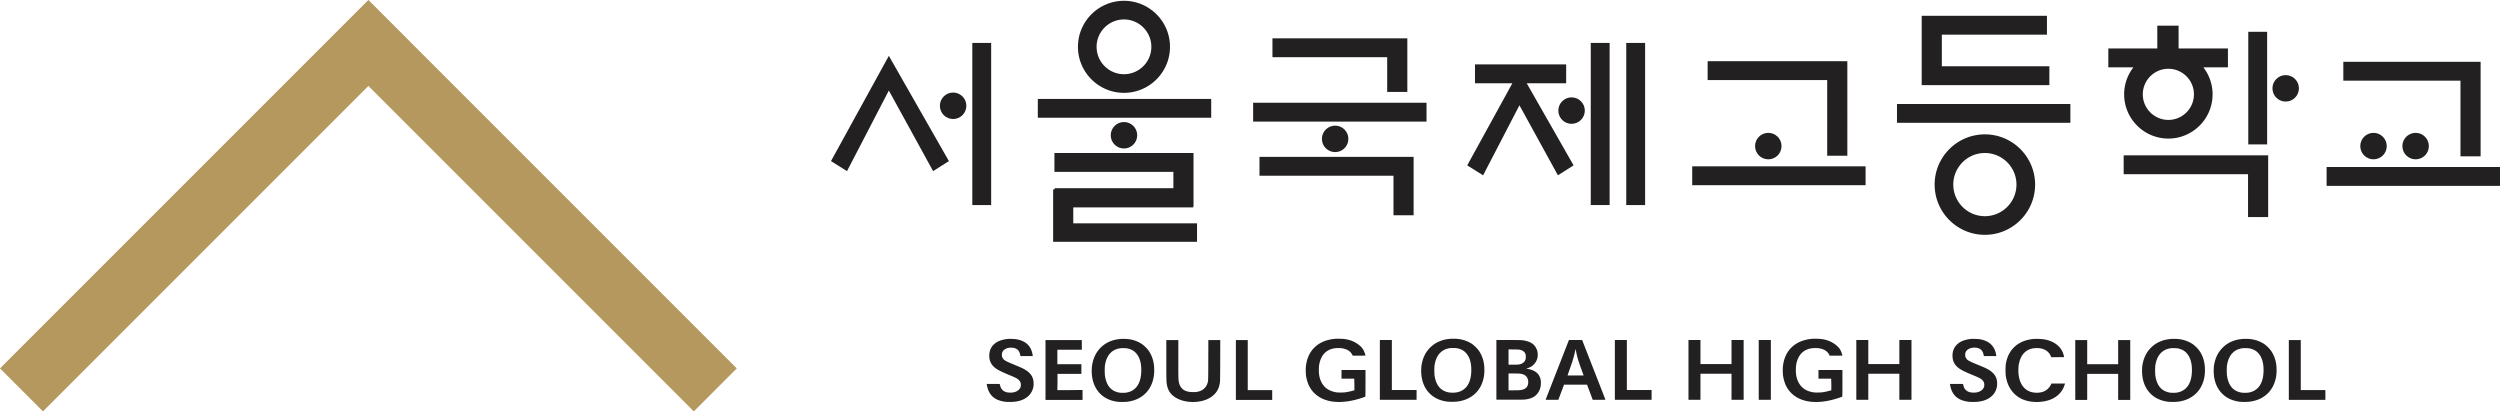
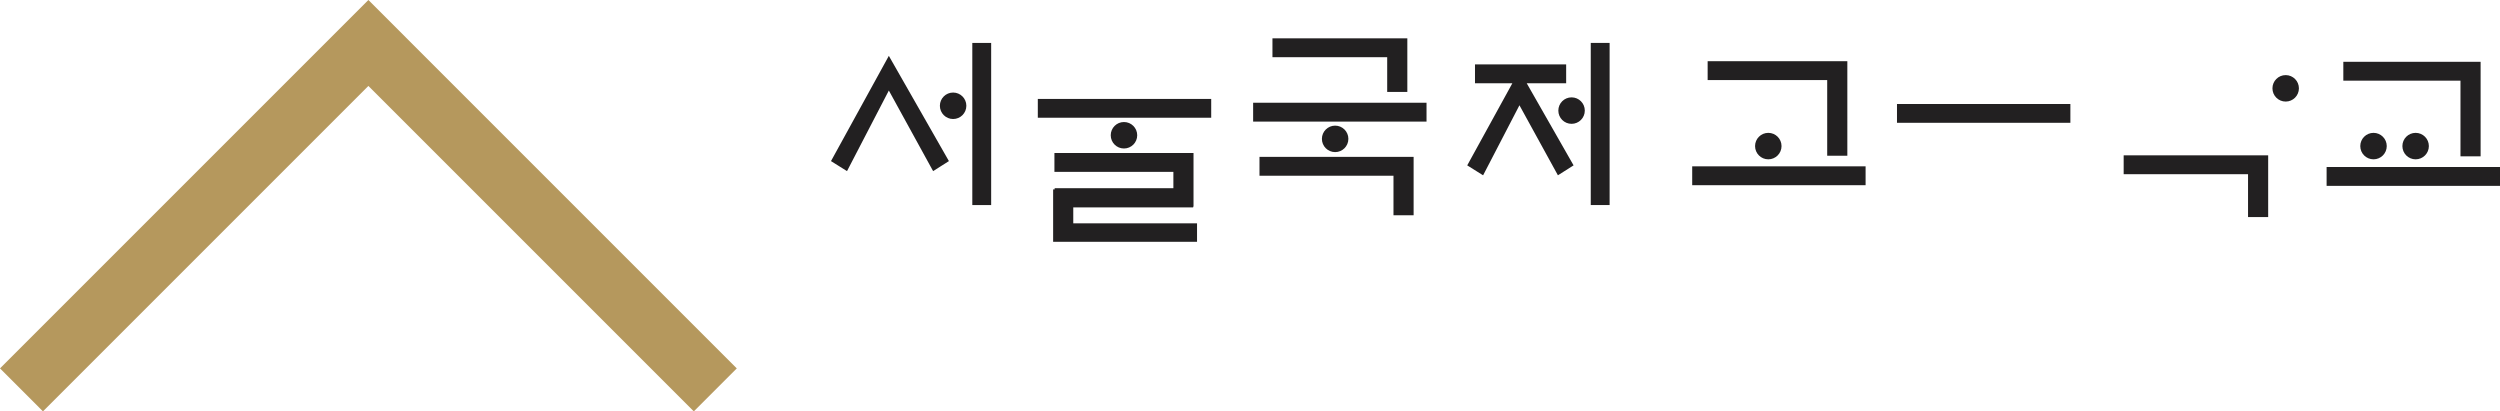
<svg xmlns="http://www.w3.org/2000/svg" viewBox="0 0 2077.764 341.886">
  <defs>
    <style>.cls-1{fill:#222021}</style>
  </defs>
  <g id="_레이어_1">
    <path d="m690.641 133.885 13.313 8.33 34.762-66.99 36.796 66.99 13.13-8.33-49.926-87.469zM808.087 35.667h15.671v134.749h-15.67zM862.532 82.199h144.11v15.67h-144.11zM1041.486 85.386h144.11v15.671h-144.11zM1301.641 69.185V53.514h-75.767v15.67h31.064l-37.516 68.256 13.195 8.258 30.207-58.212 31.97 58.205 13.02-8.262-38.952-68.244zM1406.395 138.225h144.11v15.671h-144.11zM1576.597 86.411h144.11v15.671h-144.11zM1933.654 138.809h144.11v15.67h-144.11zM1152.903 76.416h16.738V31.858H1057.54v15.67h95.364zM1046.764 146.037h111.365v32.888h16.737v-48.559h-128.102zM1518.598 129.407h16.738V50.85h-116.102v15.67h99.364zM1764.99 144.757h103.364v35.659h16.737v-51.33H1764.99zM2044.915 129.91h16.738V51.353H1947.55v15.671h97.365zM892 172.391h99.641v-.671h.3v-44.558h-115.6v15.67h98.862v13.584h-98.681v1h-1.26v43.524h119.6v-15.307H892z" class="cls-1" />
    <circle cx="792.141" cy="87.916" r="11" class="cls-1" />
    <circle cx="934.141" cy="112.416" r="11" class="cls-1" />
    <circle cx="1109.641" cy="115.416" r="11" class="cls-1" />
    <circle cx="1469.641" cy="121.416" r="11" class="cls-1" />
    <circle cx="1899.641" cy="73.416" r="11" class="cls-1" />
    <circle cx="1972.641" cy="121.416" r="11" class="cls-1" />
    <circle cx="2007.641" cy="121.416" r="11" class="cls-1" />
    <path d="M1322.087 35.667h15.671v134.749h-15.67z" class="cls-1" />
    <circle cx="1306.141" cy="91.916" r="11" class="cls-1" />
-     <path d="M1351.587 35.667h15.671v134.749h-15.67zM1703.237 55.081h-89.365V28.807h87.365V13.136h-104.103v57.616h106.103zM1868.56 26.416h15.67v93.592h-15.67zM1765.391 78.416c0 20.264 16.486 36.75 36.75 36.75s36.75-16.486 36.75-36.75c0-8.458-2.88-16.251-7.7-22.469h20.45v-15.67h-41V21.34h-17.702v18.935h-40.703v15.671h20.855c-4.82 6.218-7.7 14.011-7.7 22.469m36.75-21.25c11.718 0 21.25 9.532 21.25 21.25s-9.532 21.25-21.25 21.25-21.25-9.532-21.25-21.25 9.532-21.25 21.25-21.25M1649.641 111.666c-23.021 0-41.75 18.729-41.75 41.75s18.729 41.75 41.75 41.75 41.75-18.729 41.75-41.75-18.728-41.75-41.75-41.75m0 68c-14.475 0-26.25-11.775-26.25-26.25s11.775-26.25 26.25-26.25 26.25 11.775 26.25 26.25-11.775 26.25-26.25 26.25M934.141 77.166c21.091 0 38.25-17.16 38.25-38.25S955.232.666 934.141.666s-38.25 17.16-38.25 38.25 17.159 38.25 38.25 38.25m0-61c12.544 0 22.75 10.206 22.75 22.75s-10.206 22.75-22.75 22.75-22.75-10.206-22.75-22.75 10.206-22.75 22.75-22.75M1655.896 309.593c-1.274-1.176-2.254-1.852-4.116-2.876-1.593-.874-2.548-1.293-8.17-3.61-7.804-3.214-8.808-3.82-9.886-5.986-.392-.78-.404-.85-.404-2.259 0-1.397.012-1.49.391-2.247.221-.443.576-1.013.785-1.258.465-.559 1.678-1.397 2.51-1.735 2.353-.966 5.795-.931 7.95.07 1.997.92 3.112 2.574 3.737 5.543l.135.675h10.277v-.28c0-.162-.11-.85-.257-1.536-1.409-6.94-6.064-11.04-13.891-12.215-1.176-.175-5.464-.326-6.493-.222-5.794.594-9.738 2.225-12.507 5.182-2.106 2.26-3.233 5.322-3.233 8.804 0 3.074.857 5.624 2.633 7.871 2.168 2.714 5.292 4.53 14.026 8.117 4.349 1.793 6.002 2.573 7.178 3.411.993.71 1.875 1.782 2.254 2.725.331.839.454 2.4.258 3.319-.564 2.55-3.075 4.506-6.554 5.089-1.102.186-3.614.151-4.704-.059-2.572-.5-4.41-1.84-5.414-3.947-.331-.687-.858-2.457-.858-2.876 0-.198-.27-.21-5.45-.21h-5.452v.245c0 .57.637 3.167 1.041 4.297 2.18 5.927 6.517 9.117 13.904 10.212 1.065.151 2.119.21 4.287.21 2.928-.012 4.03-.105 6.37-.536 7.399-1.398 12.323-5.892 13.426-12.274.281-1.676.183-4.366-.233-5.892-.65-2.375-1.69-4.064-3.54-5.752M1704.91 318.734l-.282.675c-.43 1.071-1.458 2.55-2.438 3.529-2.205 2.189-5.022 3.307-8.673 3.446-8.93.338-14.65-5.135-15.875-15.161-.197-1.619-.197-5.461 0-6.987.992-7.569 4.397-12.424 10.008-14.218 1.384-.43 2.474-.617 4.275-.698 2.756-.129 5.12.267 7.252 1.234 2.413 1.083 4.238 2.98 5.242 5.438l.343.85h5.378c4.508 0 5.365-.023 5.365-.163 0-.408-.76-2.946-1.151-3.866-1.654-3.854-4.765-6.905-9.016-8.827-3.43-1.548-6.945-2.259-11.515-2.34-1.384-.012-2.731-.012-3 .011-2.01.187-3.014.326-4.325.583-9.542 1.828-16.341 8.034-18.766 17.164-.76 2.83-.907 4.122-.92 8.035 0 3.633.074 4.494.564 6.928 1.715 8.314 6.603 14.544 13.806 17.583 5.855 2.457 13.597 2.83 20.432.979 3.712-1.002 6.836-2.714 9.36-5.112 2.424-2.306 4.066-5.02 5.021-8.291l.233-.792zM1825.018 288.229c-1.985-1.887-3.381-2.865-5.758-3.995-2.915-1.397-6.075-2.235-9.554-2.526-1.311-.105-4.043-.128-5.023-.035-3.858.349-6.247.885-8.991 2.003-2.78 1.14-4.949 2.491-7.093 4.436-4.508 4.076-7.154 9.34-8.109 16.093-.184 1.304-.27 4.308-.171 6.02.673 12.146 7.607 20.716 18.73 23.173 2.266.5 3.736.64 6.737.64 3.675 0 5.77-.256 8.758-1.07 9.077-2.493 15.325-9.177 17.334-18.54.49-2.293.649-3.935.661-6.695.012-4.611-.6-7.965-2.156-11.737-1.274-3.051-2.915-5.45-5.365-7.767m-15.68 38.042c-1.58.268-4.68.268-6.174-.011-6.688-1.235-10.522-5.73-11.796-13.799-.306-1.956-.306-7.22.012-9.094 1.017-6.114 3.638-10.248 7.926-12.495.992-.536 3.062-1.176 4.275-1.35.502-.07 1.053-.152 1.225-.176.551-.093 4.214.024 4.96.164 1.85.326 3.97 1.129 5.317 2.014 1.556 1.013 3.222 2.876 4.202 4.693 1.69 3.144 2.438 6.649 2.438 11.458-.013 10.725-4.325 17.187-12.385 18.596M1884.551 288.229c-1.984-1.887-3.38-2.865-5.757-3.995-2.915-1.397-6.076-2.235-9.555-2.526-1.31-.105-4.042-.128-5.022-.035-3.859.349-6.248.885-8.991 2.003-2.781 1.14-4.95 2.491-7.093 4.436-4.508 4.076-7.154 9.34-8.11 16.093-.183 1.304-.269 4.308-.17 6.02.673 12.146 7.606 20.716 18.729 23.173 2.266.5 3.736.64 6.737.64 3.675 0 5.77-.256 8.759-1.07 9.077-2.493 15.324-9.177 17.333-18.54.49-2.293.65-3.935.662-6.695.012-4.611-.6-7.965-2.156-11.737-1.274-3.051-2.916-5.45-5.366-7.767m-15.68 38.042c-1.58.268-4.679.268-6.173-.011-6.689-1.235-10.523-5.73-11.797-13.799-.306-1.956-.306-7.22.013-9.094 1.016-6.114 3.638-10.248 7.925-12.495.992-.536 3.063-1.176 4.275-1.35.503-.07 1.054-.152 1.225-.176.552-.093 4.214.024 4.961.164 1.85.326 3.97 1.129 5.317 2.014 1.556 1.013 3.222 2.876 4.202 4.693 1.69 3.144 2.437 6.649 2.437 11.458-.012 10.725-4.324 17.187-12.384 18.596M1760.41 282.636v20.028h-25.724v-20.028h-9.922v49.722h9.922v-21.659h25.724v21.659h10.045v-49.722h-10.045M1922.413 324.207h-10.229v-41.571h-9.922v49.722h30.38v-8.151zM1504.492 289.665c1.82-.408 5.408-.513 7.288-.21 4.142.652 6.932 2.399 8.431 5.264l.443.892h5.321c2.925-.042 5.322-.066 5.322-.089 0-.035-.197-.664-.43-1.397-1.143-3.599-2.52-5.52-5.556-7.814-3.195-2.41-6.82-3.866-11.208-4.495-1.942-.267-6.354-.384-8.308-.21-3.883.338-7.927 1.433-10.864 2.912-7.767 3.936-12.315 10.98-13.175 20.483-.16 1.711-.086 5.6.135 7.161.406 2.853 1.364 6.148 2.446 8.36 3.416 7.011 9.992 11.634 18.595 13.066 7.484 1.246 16.32.186 25.882-3.097a56 56 0 0 0 2.25-.804c.233-.116.183-11.179.183-11.179v-11.02h-19.91v7.22h10.57l.123 4.814v4.867l-1.708.43c-1.967.548-3.92.956-5.74 1.212-1.72.256-5.837.28-7.312.058-6.047-.908-10.152-3.668-12.585-8.454-1.5-2.946-2.138-5.927-2.15-10.014 0-3.412.343-5.694 1.277-8.338 1.82-5.193 5.433-8.442 10.68-9.618M1439.073 282.569v20.029h-25.809v-20.029h-9.955v49.722h9.955v-21.659h25.809v21.66h10.077v-49.723h-10.078M1461.686 282.569v49.722h10.078V282.57h-10.078M1578.563 282.569v20.029h-25.809v-20.029h-9.954v49.722h9.954v-21.659h25.809v21.66h10.078v-49.723h-10.078M1108.074 289.665c1.821-.408 5.415-.513 7.298-.21 4.147.652 6.941 2.399 8.442 5.264l.444.896h5.328c2.93-.046 5.33-.07 5.33-.093 0-.035-.198-.664-.431-1.397-1.145-3.599-2.523-5.52-5.563-7.814-3.2-2.41-6.83-3.866-11.224-4.495-1.945-.267-6.363-.384-8.32-.21-3.889.338-7.938 1.433-10.879 2.912-7.778 3.936-12.332 10.98-13.193 20.483-.16 1.711-.086 5.6.135 7.161.406 2.853 1.366 6.148 2.45 8.36 3.42 7.011 10.005 11.634 18.62 13.066 7.495 1.246 16.344.186 25.918-3.097a56 56 0 0 0 2.253-.804c.233-.116.188-11.179.188-11.179v-11.016h-19.937v7.22h10.584l.123 4.81v4.867l-1.715.43c-1.969.548-3.926.956-5.747 1.212-1.723.256-5.846.28-7.323.058-6.055-.908-10.165-3.668-12.602-8.454-1.502-2.946-2.141-5.927-2.154-10.014 0-3.412.345-5.694 1.28-8.338 1.822-5.193 5.44-8.442 10.695-9.618M1226.11 288.116c-1.994-1.886-3.397-2.864-5.784-3.994-2.93-1.397-6.105-2.236-9.6-2.527-1.317-.105-4.061-.128-5.046-.035-3.876.35-6.276.885-9.033 2.003-2.794 1.141-4.972 2.492-7.126 4.437-4.529 4.075-7.187 9.339-8.147 16.092-.184 1.305-.27 4.309-.172 6.02.677 12.146 7.642 20.716 18.817 23.173 2.277.501 3.754.64 6.769.64 3.692 0 5.797-.255 8.8-1.07 9.119-2.492 15.396-9.176 17.414-18.539.492-2.294.652-3.935.664-6.695.013-4.611-.603-7.965-2.166-11.738-1.28-3.05-2.929-5.45-5.39-7.767m-15.753 38.043c-1.588.268-4.701.268-6.203-.012-6.72-1.234-10.571-5.729-11.851-13.799-.308-1.956-.308-7.22.012-9.094 1.022-6.113 3.655-10.247 7.963-12.495.997-.535 3.076-1.176 4.295-1.35.504-.07 1.058-.152 1.23-.175.554-.093 4.234.023 4.985.163 1.858.326 3.987 1.13 5.341 2.014 1.563 1.014 3.237 2.877 4.221 4.693 1.699 3.144 2.45 6.65 2.45 11.459-.013 10.724-4.345 17.187-12.443 18.596M1156.777 324.144v-41.571h-9.969v49.722h30.521v-8.151h-20.552M1269.8 306.584l-1.416-.267.874-.257c2.375-.675 3.828-1.478 5.255-2.922 1.588-1.596 2.474-3.051 3.114-5.09.246-.803.332-1.373.381-2.62.111-2.456-.295-4.25-1.39-6.264-2.03-3.738-5.268-5.531-11.556-6.416-.677-.093-4.197-.151-11.175-.175h-10.223v49.606h11.367c10.018 0 11.434-.023 12.8-.198 4-.535 6.695-1.642 8.8-3.633 1.968-1.851 3.285-4.378 3.814-7.324.234-1.316.271-3.808.062-5.02-.862-5.181-4.27-8.185-10.707-9.42m-16.044-9.863v-6.346l4.275.058c3.292.035 4.447.093 5.06.233 2.52.569 3.932 1.604 4.694 3.463.356.884.454 3.22.171 4.29-.638 2.382-2.407 3.87-5.27 4.428-.97.186-1.682.22-5.024.22h-3.906zm9.415 27.54c-.603.058-2.979.116-5.255.116h-4.16v-13.973h4.036c2.216 0 4.554.058 5.194.116 3.31.338 5.28 1.456 6.387 3.633.603 1.2.751 1.875.751 3.4 0 4.018-2.264 6.207-6.953 6.708M1314.917 282.573h-10.965l-9.65 24.722a23142 23142 0 0 0-9.71 24.85c-.036.115 1.06.15 5.243.15h5.305l.234-.605c.135-.338 1.193-3.167 2.363-6.288l2.129-5.683h19.137l.123.315c.443 1.176 4.27 11.365 4.418 11.76l.185.501h5.28c2.904 0 5.28-.035 5.28-.093 0-.046-4.357-11.225-9.686-24.86zm-5.403 29.496c-3.655.011-6.67 0-6.695-.023-.037-.024.8-2.48 1.859-5.45 1.895-5.345 2.486-7.162 3.323-10.259.393-1.456 1.169-4.74 1.366-5.834.037-.245.098-.42.123-.408.024.024.246 1.118.492 2.434.85 4.425 1.92 7.953 4.849 15.895l1.33 3.61zM1352.088 324.144v-41.571h-9.968v49.722h30.521v-8.151h-20.553M855.144 309.6c-1.266-1.175-2.24-1.85-4.09-2.875-1.582-.874-2.532-1.293-8.118-3.61-7.753-3.214-8.751-3.82-9.822-5.986-.39-.78-.402-.85-.402-2.259 0-1.397.012-1.49.39-2.247.219-.443.572-1.013.779-1.258.462-.559 1.667-1.397 2.495-1.735 2.337-.966 5.757-.931 7.899.07 1.984.92 3.091 2.574 3.712 5.543l.134.675h10.211v-.28c0-.162-.11-.85-.255-1.536-1.4-6.94-6.025-11.04-13.802-12.215-1.169-.175-5.429-.326-6.451-.222-5.757.594-9.676 2.225-12.427 5.182-2.093 2.26-3.213 5.322-3.213 8.804 0 3.074.852 5.624 2.617 7.871 2.154 2.713 5.258 4.53 13.936 8.117 4.32 1.793 5.964 2.573 7.132 3.411.986.71 1.862 1.782 2.24 2.725.328.839.45 2.4.255 3.319-.56 2.55-3.055 4.506-6.511 5.089-1.096.186-3.59.151-4.674-.059-2.556-.5-4.382-1.84-5.38-3.947-.328-.687-.852-2.457-.852-2.876 0-.198-.267-.21-5.416-.21h-5.416v.245c0 .57.633 3.167 1.034 4.297 2.167 5.927 6.476 9.117 13.815 10.212 1.059.151 2.105.21 4.26.21 2.909-.012 4.004-.105 6.329-.536 7.351-1.398 12.244-5.892 13.34-12.274.28-1.676.182-4.366-.232-5.892-.645-2.375-1.68-4.064-3.517-5.752M951.801 288.244c-1.971-1.887-3.359-2.865-5.72-3.994-2.897-1.398-6.037-2.236-9.494-2.527-1.302-.105-4.016-.128-4.99-.035-3.834.35-6.207.885-8.933 2.003-2.763 1.141-4.918 2.492-7.047 4.437-4.48 4.075-7.108 9.338-8.058 16.092-.182 1.304-.268 4.309-.17 6.02.67 12.146 7.558 20.716 18.61 23.173 2.251.501 3.712.64 6.694.64 3.651 0 5.732-.255 8.702-1.07 9.019-2.493 15.226-9.177 17.222-18.539.487-2.294.645-3.936.658-6.695.012-4.612-.597-7.965-2.143-11.738-1.265-3.051-2.896-5.45-5.33-7.767m-15.579 38.043c-1.57.268-4.65.268-6.134-.012-6.645-1.234-10.455-5.729-11.72-13.799-.305-1.956-.305-7.22.011-9.094 1.01-6.114 3.615-10.247 7.875-12.495.986-.535 3.043-1.176 4.248-1.35.499-.07 1.047-.152 1.217-.175.548-.093 4.187.023 4.93.163 1.837.326 3.943 1.13 5.282 2.014 1.545 1.013 3.2 2.877 4.174 4.693 1.68 3.144 2.422 6.65 2.422 11.458-.012 10.725-4.296 17.188-12.305 18.597M878.78 324.215l.122-6.778-.024-6.73h19.863v-8.035H878.78v-11.994h20.326v-8.034H868.92v49.722h30.793v-8.268l-10.436.117zM1004.265 282.644l-.049 16.5c-.048 18.2-.024 17.455-.815 19.75-.584 1.653-1.229 2.654-2.555 3.923-.912.874-1.374 1.223-2.165 1.619-2.165 1.06-3.954 1.444-6.898 1.444-3.077 0-4.987-.35-6.995-1.281-.96-.443-1.301-.687-2.19-1.537-1.496-1.444-2.238-2.853-2.773-5.252-.487-2.13-.511-3.26-.511-19.481v-15.685h-9.98v16.267c0 16.687.036 18.317.487 20.82.585 3.226 1.876 5.94 3.788 7.93 4.994 5.217 14.374 7.558 23.717 5.916 4.58-.804 8.685-2.736 11.487-5.403 2.96-2.818 4.336-5.636 5.116-10.538.11-.7.17-5.252.195-17.968l.048-17.024zM1037.005 324.215v-41.571h-9.859v49.722h30.185v-8.151h-20.326" class="cls-1" />
    <path d="M306.177 0 0 306.177l35.709 35.71 270.468-270.47 270.469 270.469 35.708-35.71z" style="fill:#b5985d" />
  </g>
</svg>